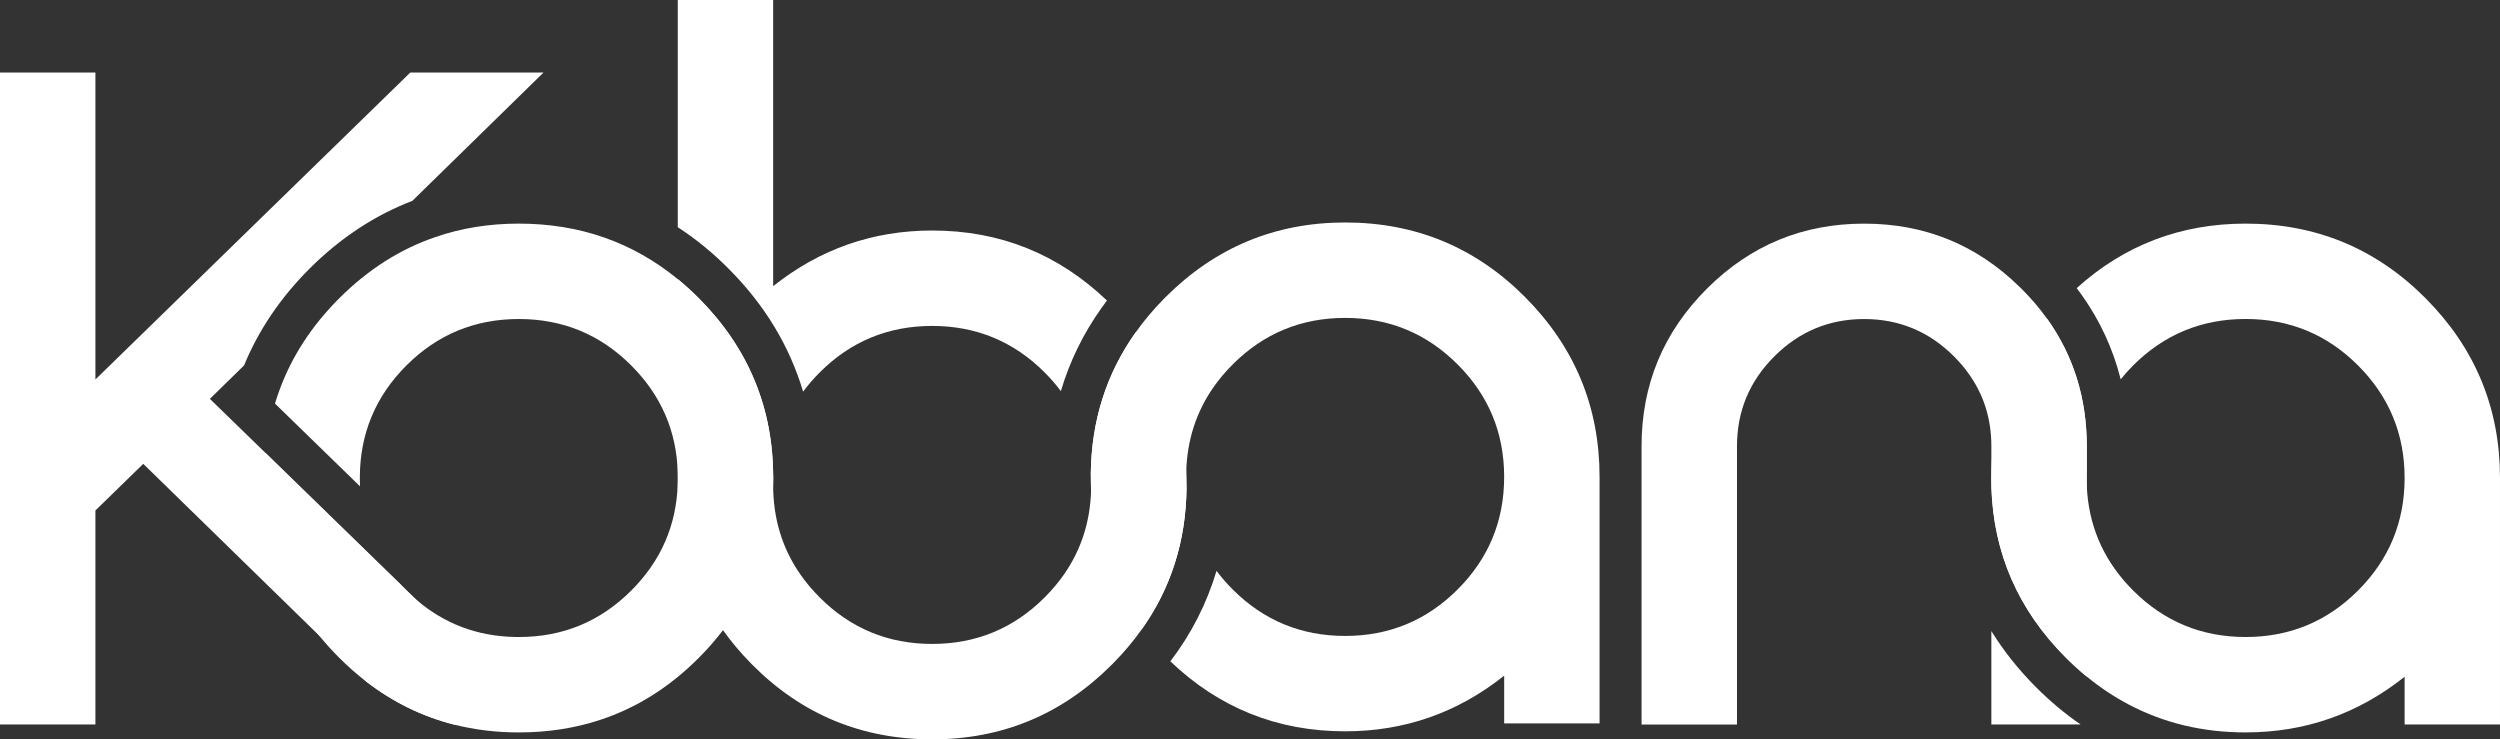
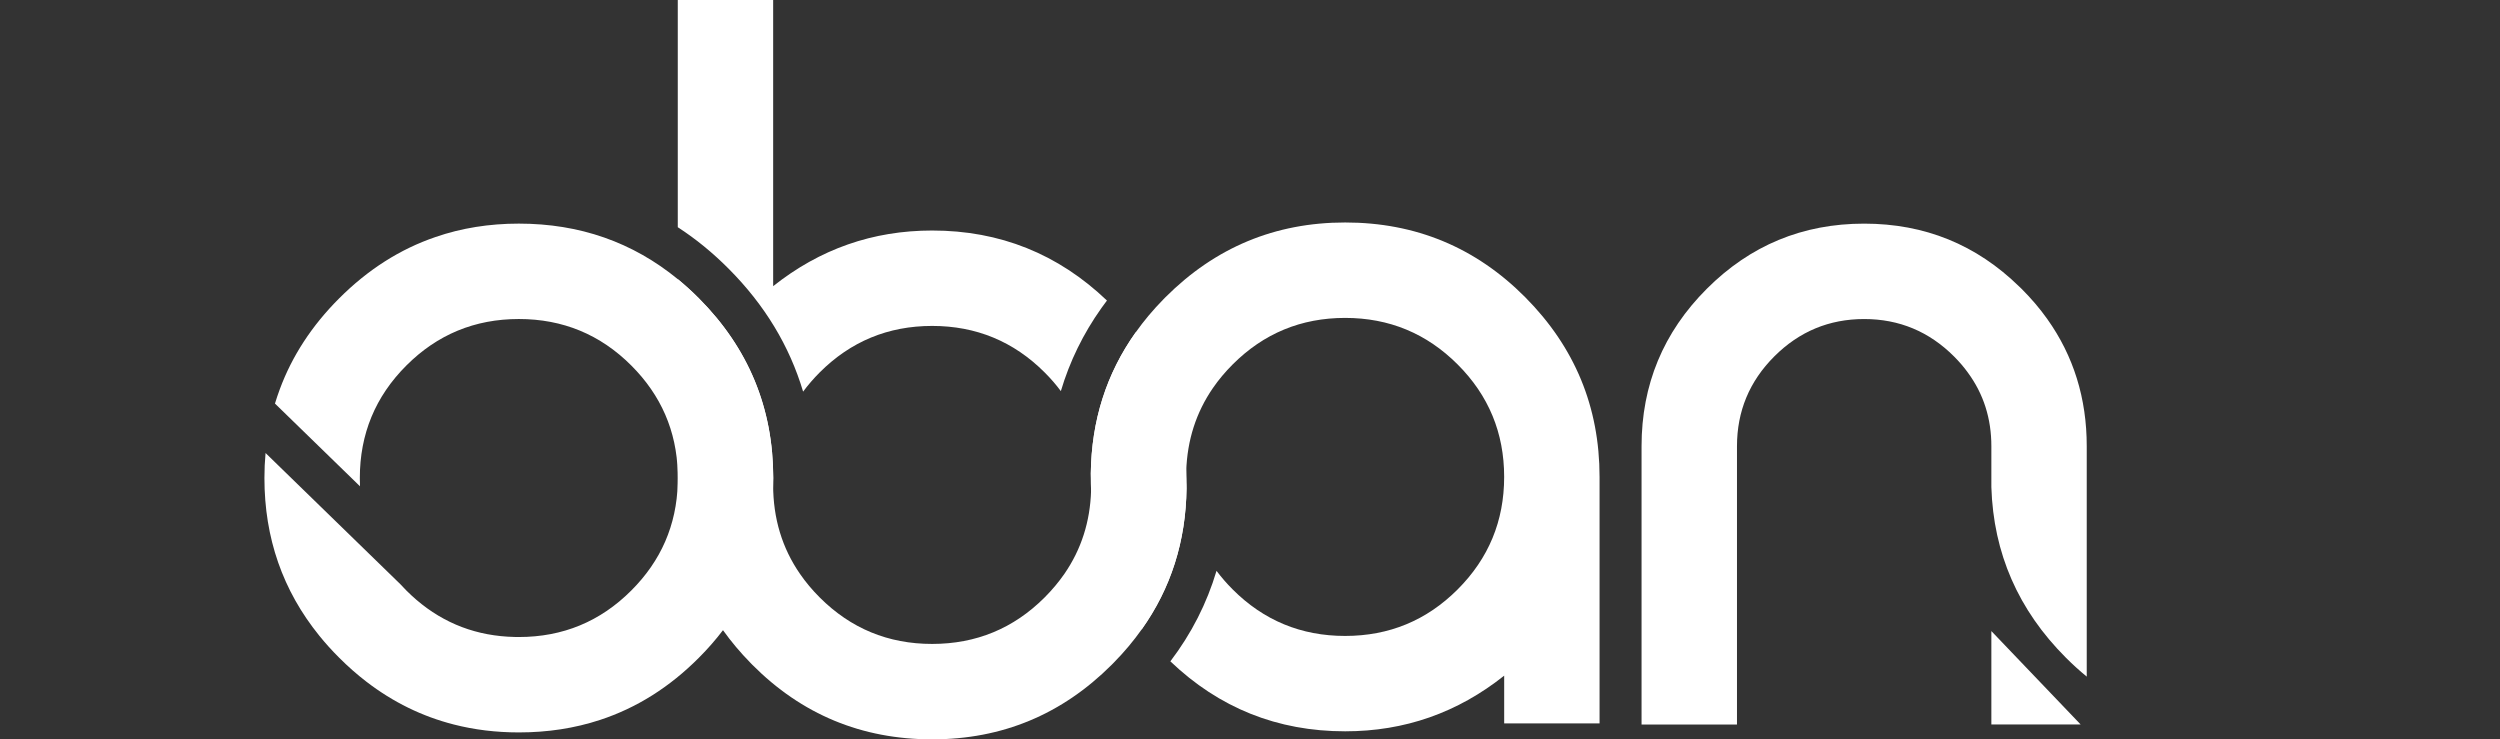
<svg xmlns="http://www.w3.org/2000/svg" xmlns:ns1="http://sodipodi.sourceforge.net/DTD/sodipodi-0.dtd" xmlns:ns2="http://www.inkscape.org/namespaces/inkscape" version="1.1" id="Layer_1" x="0px" y="0px" viewBox="0 0 1013.34 299.69" xml:space="preserve" ns1:docname="SVG file1.svg" ns2:version="1.2.2 (b0a8486541, 2022-12-01)" width="1013.34" height="299.69">
  <rect x="0" y="0" width="1013.34" height="299.69" fill="#333333" stroke="none" />
  <defs id="defs138" />
  <ns1:namedview id="namedview136" pagecolor="#ffffff" bordercolor="#000000" borderopacity="0.25" ns2:showpageshadow="2" ns2:pageopacity="0.11764706" ns2:pagecheckerboard="0" ns2:deskcolor="#d1d1d1" showgrid="false" ns2:zoom="0.391" ns2:cx="-88.235294" ns2:cy="150.89514" ns2:window-width="1920" ns2:window-height="1011" ns2:window-x="0" ns2:window-y="0" ns2:window-maximized="1" ns2:current-layer="Layer_1" />
  <style type="text/css" id="style115">
	.st0{fill:#0000EC;}
	.st1{fill:#FFFFFF;}
</style>
  <g id="g133" transform="translate(-493.33,-850.16)">
-     <path class="st1" d="m 662.09,1093.28 -6.52,-6.35 -54.59,-53.14 -15.67,-15.24 -6.91,-6.72 8.28,-8.1 3.88,-3.8 1.7,-1.66 c 5.85,-14.26 14.77,-27.45 26.52,-39.2 12.42,-12.41 26.43,-21.66 41.69,-27.5 l 53.16,-52 h -54 l -127.62,124.4 v -124.4 h -38.68 v 264.25 h 38.68 v -86.75 l 19.39,-18.9 35.43,34.59 35.94,35.09 19.13,18.67 c 10.76,8.26 22.54,14.03 35.33,17.3 h 36.82 z" id="path119" />
    <path class="st1" d="m 776.62,971.09 c -2.77,-2.79 -5.64,-5.38 -8.56,-7.78 -18.32,-15 -39.8,-22.51 -64.42,-22.51 -12,0 -23.29,1.8 -33.83,5.45 -14.35,4.9 -27.36,13.19 -39,24.84 -11.05,11.05 -19.08,23.34 -24.07,36.84 -0.71,1.91 -1.36,3.85 -1.96,5.81 l 34.47,33.54 c -0.05,-1.11 -0.07,-2.23 -0.07,-3.35 0,-17.82 6.28,-33.03 18.86,-45.61 12.56,-12.56 27.75,-18.85 45.59,-18.85 17.82,0 33.03,6.28 45.59,18.85 12.05,12.05 18.34,26.52 18.83,43.39 0.02,0.73 0.03,1.46 0.03,2.21 0,0.75 -0.02,1.48 -0.03,2.21 -0.49,16.87 -6.78,31.34 -18.83,43.38 -12.56,12.58 -27.77,18.86 -45.59,18.86 -0.54,0 -1.07,0 -1.62,-0.02 -15.29,-0.32 -28.58,-5.36 -39.92,-15.08 -1.38,-1.19 -2.72,-2.43 -4.05,-3.76 -0.85,-0.85 -1.67,-1.72 -2.47,-2.59 l -54.6,-53.13 c -0.31,3.32 -0.46,6.69 -0.46,10.13 0,24.31 7.42,45.62 22.25,63.93 2.47,3.06 5.16,6.03 8.04,8.9 3.57,3.58 7.27,6.83 11.1,9.77 10.76,8.26 22.54,14.03 35.33,17.3 8.38,2.15 17.18,3.22 26.4,3.22 11.68,0 22.66,-1.69 32.93,-5.07 14.83,-4.87 28.19,-13.28 40.06,-25.21 3.58,-3.59 6.83,-7.3 9.75,-11.15 13.04,-17.08 19.82,-36.7 20.34,-58.89 0,-0.6 0,-1.21 0.02,-1.8 0.02,-0.32 0.02,-0.66 0.02,-0.99 0,-28.37 -10.04,-52.65 -30.13,-72.84 z" id="path121" />
    <path class="st1" d="m 974.15,1041.2 c -1,-21.13 -7.83,-39.9 -20.48,-56.33 -11.88,16.72 -17.94,35.77 -18.2,57.18 0.1,1.53 0.15,3.1 0.15,4.66 0,0.77 -0.02,1.53 -0.03,2.28 -0.37,12.6 -3.98,23.85 -10.81,33.76 -2.32,3.34 -4.99,6.54 -8.02,9.57 -12.56,12.56 -27.77,18.85 -45.59,18.85 -17.84,0 -33.03,-6.28 -45.59,-18.85 -3.01,-3.01 -5.67,-6.18 -7.97,-9.52 -7.27,-10.5 -10.9,-22.54 -10.9,-36.09 0,-0.6 0,-1.21 0.02,-1.8 0.02,-0.32 0.02,-0.66 0.02,-0.99 0,-28.36 -10.04,-52.64 -30.13,-72.83 -2.77,-2.79 -5.64,-5.38 -8.56,-7.78 v 83.4 c 0,22.11 6.11,41.74 18.32,58.89 3.29,4.61 7.01,9.04 11.19,13.3 0.2,0.22 0.41,0.43 0.63,0.65 20.07,20.21 44.42,30.3 72.98,30.3 28.36,0 52.64,-10.1 72.83,-30.3 0.29,-0.29 0.58,-0.6 0.87,-0.89 4.19,-4.26 7.92,-8.72 11.2,-13.35 11.88,-16.7 17.94,-35.77 18.2,-57.18 0.02,-0.46 0.02,-0.94 0.02,-1.41 -0.01,-1.86 -0.06,-3.7 -0.15,-5.52 z m -155.29,-32.3 c 1.99,-2.69 4.24,-5.29 6.72,-7.78 12.56,-12.56 27.75,-18.85 45.59,-18.85 17.82,0 33.03,6.28 45.59,18.85 2.43,2.42 4.63,4.95 6.57,7.58 3.56,-12 9.06,-23.27 16.46,-33.69 0.71,-1.02 1.46,-2.03 2.23,-3.03 -19.8,-18.91 -43.41,-28.38 -70.85,-28.38 -24.06,0 -45.54,7.52 -64.45,22.56 v -116 h -38.66 v 92.1 c 7.29,4.72 14.16,10.33 20.63,16.84 14.59,14.63 24.67,31.3 30.17,49.8 z" id="path123" />
    <path class="st1" d="m 1111.55,970.63 c -20.09,-20.19 -44.42,-30.29 -72.98,-30.29 -28.36,0 -52.64,10.1 -72.83,30.29 -0.31,0.31 -0.61,0.61 -0.92,0.94 -4.17,4.26 -7.88,8.68 -11.15,13.3 -11.88,16.72 -17.94,35.77 -18.2,57.18 -0.02,0.46 -0.02,0.94 -0.02,1.41 0,1.86 0.05,3.69 0.14,5.53 1,21.13 7.83,39.9 20.48,56.32 11.88,-16.7 17.94,-35.77 18.2,-57.18 -0.1,-1.53 -0.15,-3.1 -0.15,-4.66 0,-0.77 0.02,-1.52 0.03,-2.26 0.39,-12.61 4,-23.87 10.83,-33.78 2.3,-3.34 4.97,-6.52 8,-9.55 12.56,-12.56 27.75,-18.86 45.59,-18.86 17.82,0 33.03,6.3 45.59,18.86 12.58,12.56 18.86,27.77 18.86,45.59 0,17.84 -6.28,33.03 -18.86,45.61 -12.56,12.56 -27.77,18.85 -45.59,18.85 -17.84,0 -33.03,-6.28 -45.59,-18.85 -2.42,-2.42 -4.6,-4.94 -6.55,-7.54 -3.92,13.18 -10.15,25.43 -18.71,36.69 19.8,18.91 43.41,28.36 70.86,28.36 24.06,0 45.54,-7.51 64.45,-22.56 v 19.34 h 38.66 v -99.9 c 0,-28.37 -10.05,-52.63 -30.14,-72.84 z" id="path125" />
    <g id="g131">
-       <path class="st1" d="m 1300.5,1105.96 v 37.86 h 36.19 c -6.3,-4.32 -12.31,-9.33 -18.01,-15.03 -7.13,-7.13 -13.19,-14.76 -18.18,-22.83 z m 22.65,-126.51 c -3.03,-4.26 -6.5,-8.32 -10.4,-12.22 -0.29,-0.29 -0.58,-0.56 -0.87,-0.83 -17.45,-17.08 -38.42,-25.59 -62.94,-25.59 -24.92,0 -46.19,8.8 -63.79,26.42 -17.62,17.62 -26.44,38.88 -26.44,63.81 v 112.79 h 38.68 v -112.79 c 0,-14.18 5.04,-26.32 15.13,-36.41 10.1,-10.1 22.25,-15.15 36.42,-15.15 14.18,0 26.32,5.06 36.41,15.15 2.09,2.09 3.98,4.27 5.62,6.55 6.37,8.67 9.53,18.62 9.53,29.86 v 16.58 c 0.83,26.78 10.91,49.83 30.22,69.14 2.74,2.74 5.55,5.29 8.44,7.66 v -93.38 c 0.01,-19.41 -5.34,-36.61 -16.01,-51.59 z" id="path127" />
-       <path class="st1" d="m 1476.54,971.09 c -20.09,-20.19 -44.42,-30.29 -72.98,-30.29 -26.35,0 -49.18,8.72 -68.47,26.15 0.66,0.87 1.31,1.74 1.94,2.62 7.49,10.5 12.8,22 15.9,34.35 1.53,-1.92 3.2,-3.8 5.02,-5.62 12.58,-12.56 27.77,-18.85 45.61,-18.85 17.82,0 33.03,6.28 45.59,18.85 12.56,12.58 18.86,27.78 18.86,45.61 0,17.83 -6.3,33.03 -18.86,45.59 -12.56,12.58 -27.77,18.86 -45.59,18.86 -17.84,0 -33.03,-6.28 -45.61,-18.86 -0.6,-0.6 -1.19,-1.21 -1.75,-1.82 -10.66,-11.41 -16.31,-24.89 -17.02,-40.45 -0.05,-1.11 -0.07,-2.2 -0.07,-3.32 0,-1.12 0.02,-2.21 0.07,-3.32 v -9.57 c 0,-19.41 -5.35,-36.6 -16.02,-51.58 -14.39,17.5 -21.93,37.76 -22.64,60.78 -0.05,1.23 -0.07,2.45 -0.07,3.69 0,1.24 0.02,2.47 0.07,3.69 0.83,26.78 10.91,49.83 30.22,69.14 2.74,2.74 5.55,5.29 8.44,7.66 5.4,4.43 11.08,8.21 17.02,11.34 14.27,7.52 30.05,11.29 47.36,11.29 24.06,0 45.54,-7.51 64.45,-22.56 v 19.34 h 38.66 v -99.9 c 0,-28.35 -10.05,-52.63 -30.13,-72.82 z" id="path129" />
+       <path class="st1" d="m 1300.5,1105.96 v 37.86 h 36.19 z m 22.65,-126.51 c -3.03,-4.26 -6.5,-8.32 -10.4,-12.22 -0.29,-0.29 -0.58,-0.56 -0.87,-0.83 -17.45,-17.08 -38.42,-25.59 -62.94,-25.59 -24.92,0 -46.19,8.8 -63.79,26.42 -17.62,17.62 -26.44,38.88 -26.44,63.81 v 112.79 h 38.68 v -112.79 c 0,-14.18 5.04,-26.32 15.13,-36.41 10.1,-10.1 22.25,-15.15 36.42,-15.15 14.18,0 26.32,5.06 36.41,15.15 2.09,2.09 3.98,4.27 5.62,6.55 6.37,8.67 9.53,18.62 9.53,29.86 v 16.58 c 0.83,26.78 10.91,49.83 30.22,69.14 2.74,2.74 5.55,5.29 8.44,7.66 v -93.38 c 0.01,-19.41 -5.34,-36.61 -16.01,-51.59 z" id="path127" />
    </g>
  </g>
</svg>